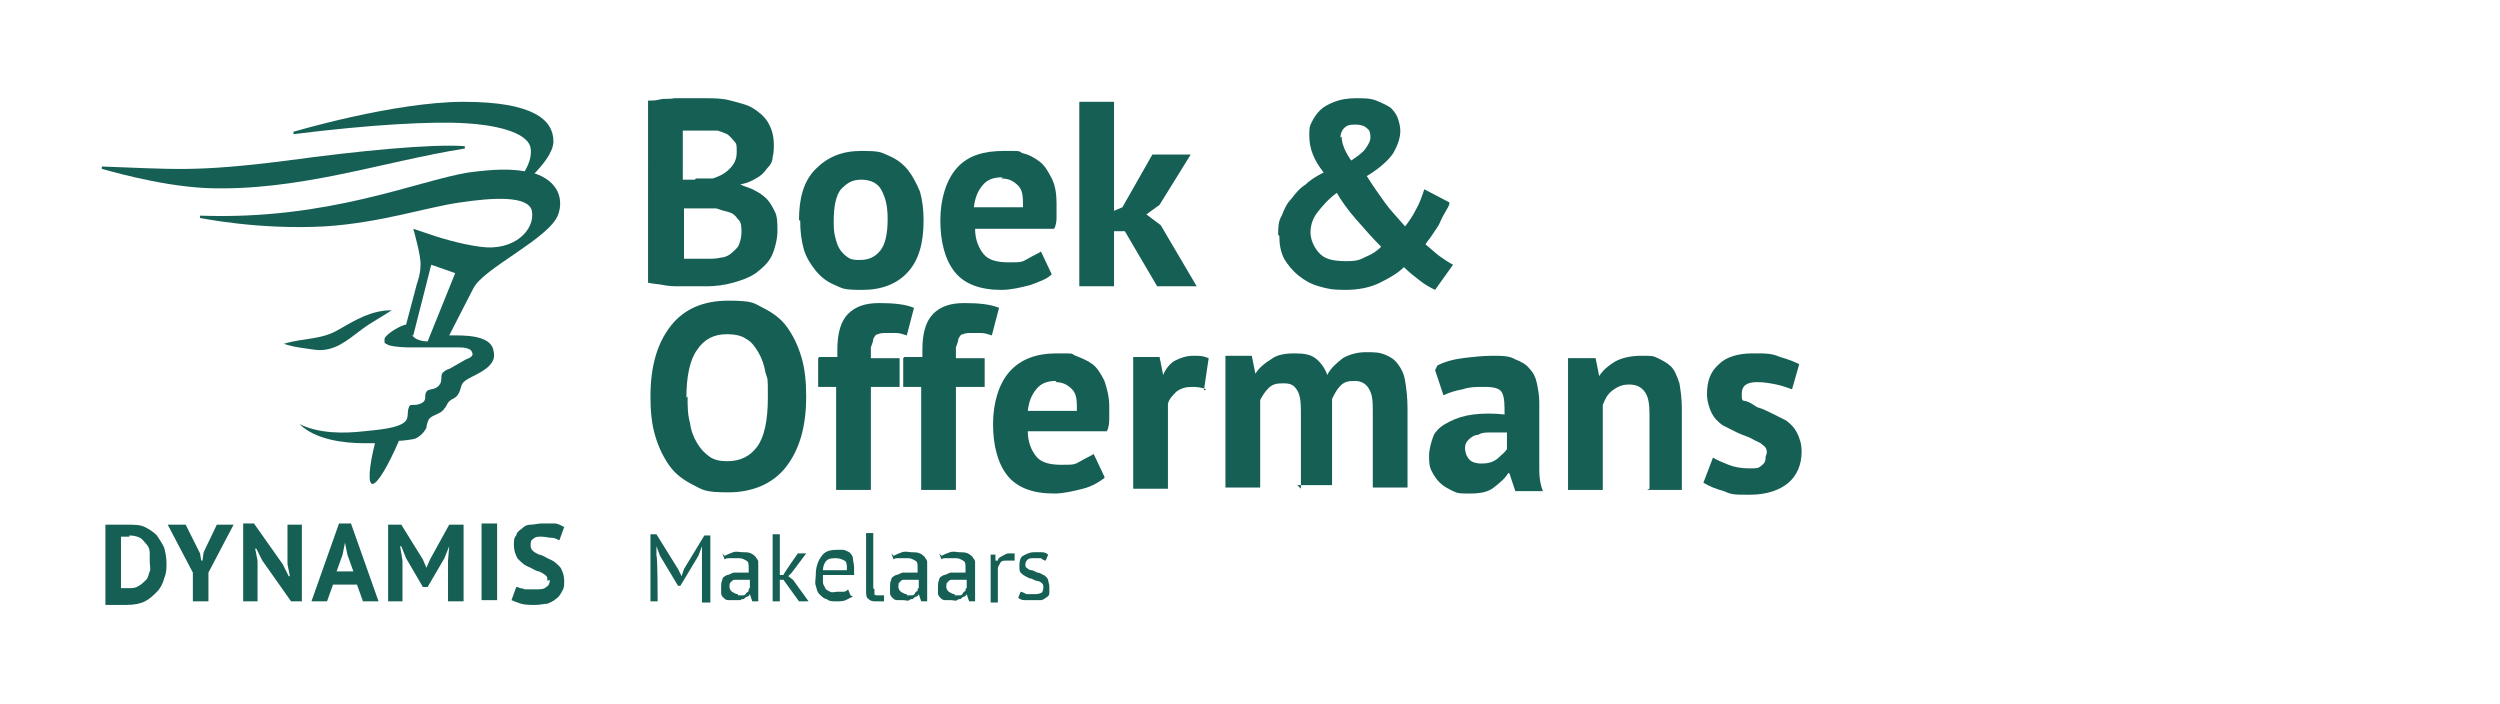
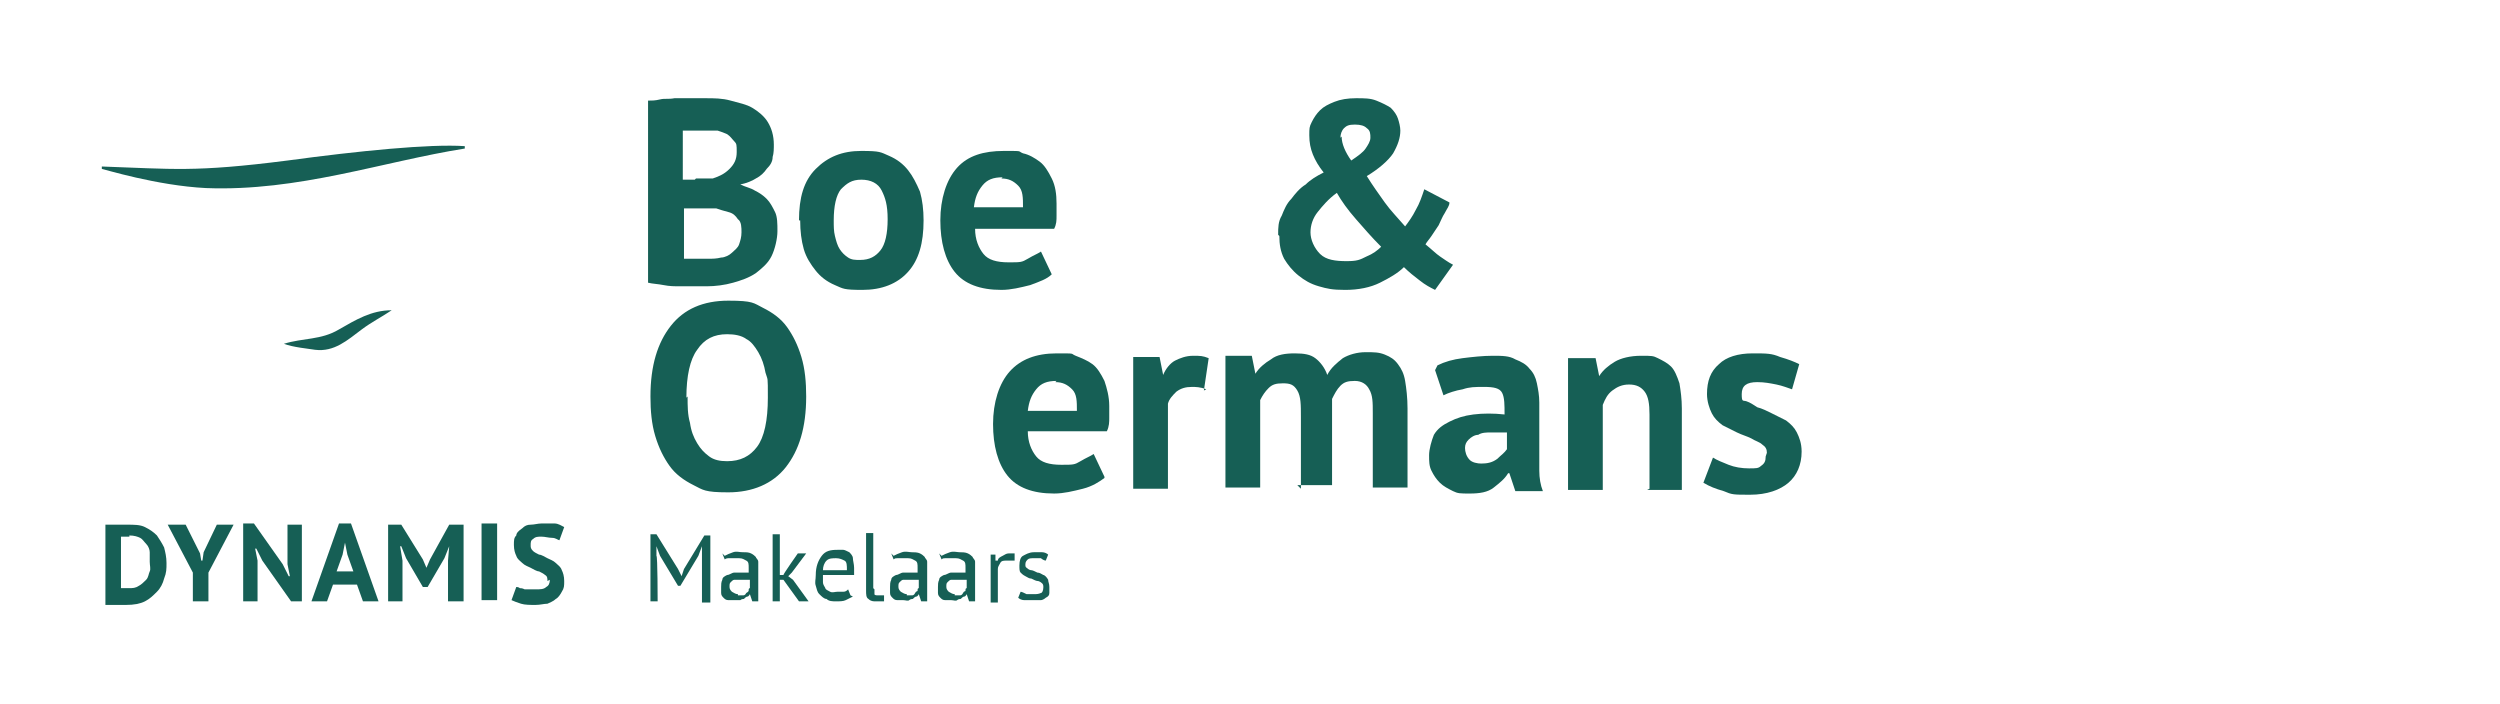
<svg xmlns="http://www.w3.org/2000/svg" version="1.1" id="Laag_1" x="0px" y="0px" width="208.7px" height="58.8px" viewBox="0 0 208.7 58.8" xml:space="preserve">
  <rect fill="none" width="208.7" height="58.8" />
  <g>
    <path fill="#165F55" d="M58.6,46.4v-0.8l0,0l-0.3,0.8l-1.5,2.5h-0.2l-1.5-2.5l-0.3-0.8l0,0v0.8c0.1,0,0.1,3.8,0.1,3.8h-0.6v-5.6   h0.5l1.8,2.9l0.3,0.6l0,0l0.2-0.6l1.7-2.8h0.5v5.6h-0.7v-3.8l0,0V46.4z" />
    <path fill="#165F55" d="M60.5,46.4c0.2-0.1,0.4-0.2,0.7-0.3s0.5,0,0.8,0s0.5,0,0.7,0.1s0.3,0.2,0.4,0.3c0,0.1,0.2,0.2,0.2,0.4   s0,0.3,0,0.4c0,0.3,0,0.6,0,0.9s0,0.6,0,0.9s0,0.4,0,0.6c0,0.2,0,0.3,0,0.5h-0.5l-0.2-0.6l0,0c0,0-0.1,0.2-0.2,0.2   s-0.2,0.1-0.3,0.2c0,0-0.2,0-0.3,0.1c-0.1,0-0.3,0-0.5,0s-0.3,0-0.5,0s-0.3-0.1-0.4-0.2s-0.2-0.2-0.2-0.4s0-0.3,0-0.5   s0-0.4,0.1-0.6c0-0.2,0.2-0.3,0.4-0.4c0.2,0,0.4-0.2,0.6-0.2s0.5,0,0.8,0h0.2h0.2c0-0.2,0-0.3,0-0.4c0-0.3,0-0.5-0.2-0.6   s-0.3-0.2-0.6-0.2s-0.2,0-0.3,0s-0.2,0-0.3,0s-0.2,0-0.3,0c0,0-0.2,0-0.3,0.1l-0.2-0.5L60.5,46.4z M61.6,49.7c0.2,0,0.3,0,0.4,0   s0.2,0,0.3-0.2c0,0,0.2-0.1,0.2-0.2s0-0.2,0.1-0.2v-0.7h-0.2h-0.2c-0.2,0-0.3,0-0.5,0s-0.3,0-0.4,0s-0.2,0.1-0.3,0.2   s-0.1,0.2-0.1,0.3c0,0.2,0,0.3,0.2,0.5c0.2,0.1,0.3,0.2,0.5,0.2V49.7z" />
    <path fill="#165F55" d="M65.5,48.4h-0.4v1.8h-0.6v-5.6h0.6V48h0.3c0-0.1,1.2-1.8,1.2-1.8h0.7l-1.2,1.6l-0.3,0.3l0.4,0.3l1.3,1.8   h-0.8l-1.3-1.8H65.5z" />
    <path fill="#165F55" d="M71.2,49.8c-0.2,0.1-0.4,0.2-0.6,0.3s-0.5,0.1-0.8,0.1s-0.6,0-0.8-0.2c-0.2,0-0.4-0.2-0.6-0.4   s-0.2-0.4-0.3-0.7s0-0.5,0-0.9c0-0.7,0.2-1.2,0.5-1.6c0.3-0.4,0.7-0.5,1.3-0.5s0.4,0,0.5,0s0.3,0.1,0.5,0.2   c0.1,0.1,0.3,0.3,0.3,0.5s0.1,0.5,0.1,0.8s0,0.4,0,0.6h-2.6c0,0.2,0,0.4,0,0.6s0.1,0.3,0.2,0.5c0,0.1,0.2,0.2,0.4,0.3s0.4,0,0.6,0   s0.4,0,0.5,0c0.2,0,0.3-0.1,0.4-0.2l0.2,0.5L71.2,49.8z M69.8,46.6c-0.3,0-0.6,0-0.8,0.2s-0.3,0.5-0.3,0.8h2c0-0.4,0-0.7-0.2-0.8   S70.1,46.6,69.8,46.6z" />
    <path fill="#165F55" d="M73,49.2c0,0.2,0,0.3,0,0.4s0.2,0.1,0.3,0.1s0.1,0,0.2,0s0.2,0,0.3,0v0.5c0,0-0.1,0-0.3,0   c-0.2,0-0.3,0-0.4,0c-0.2,0-0.4,0-0.6-0.2c-0.2-0.1-0.2-0.4-0.2-0.7v-4.8h0.6v4.6l0,0L73,49.2z" />
    <path fill="#165F55" d="M74.6,46.4c0.2-0.1,0.4-0.2,0.7-0.3s0.6,0,0.8,0s0.5,0,0.7,0.1s0.3,0.2,0.4,0.3c0,0.1,0.2,0.2,0.2,0.4   s0,0.3,0,0.4c0,0.3,0,0.6,0,0.9s0,0.6,0,0.9s0,0.4,0,0.6c0,0.2,0,0.3,0,0.5h-0.5l-0.2-0.6l0,0c0,0-0.1,0.2-0.2,0.2   s-0.2,0.1-0.3,0.2c0,0-0.2,0-0.3,0.1s-0.3,0-0.5,0s-0.3,0-0.5,0s-0.3-0.1-0.4-0.2s-0.2-0.2-0.2-0.4s0-0.3,0-0.5s0-0.4,0.1-0.6   c0-0.2,0.2-0.3,0.4-0.4c0.2,0,0.4-0.2,0.6-0.2s0.5,0,0.8,0h0.2h0.2c0-0.2,0-0.3,0-0.4c0-0.3,0-0.5-0.2-0.6s-0.3-0.2-0.6-0.2   s-0.2,0-0.3,0s-0.2,0-0.3,0c-0.1,0-0.2,0-0.3,0s-0.2,0-0.3,0.1l-0.2-0.5L74.6,46.4z M75.7,49.7c0.2,0,0.3,0,0.4,0s0.2,0,0.3-0.2   s0.2-0.1,0.2-0.2s0-0.2,0.1-0.2v-0.7h-0.2h-0.2c-0.2,0-0.3,0-0.5,0s-0.3,0-0.4,0s-0.2,0.1-0.3,0.2S75,48.8,75,48.9   c0,0.2,0,0.3,0.2,0.5c0.2,0.1,0.3,0.2,0.5,0.2V49.7z" />
    <path fill="#165F55" d="M78.6,46.4c0.2-0.1,0.4-0.2,0.7-0.3s0.6,0,0.8,0s0.5,0,0.7,0.1s0.3,0.2,0.4,0.3c0,0.1,0.2,0.2,0.2,0.4   s0,0.3,0,0.4c0,0.3,0,0.6,0,0.9s0,0.6,0,0.9s0,0.4,0,0.6c0,0.2,0,0.3,0,0.5h-0.5l-0.2-0.6l0,0c0,0-0.1,0.2-0.2,0.2   s-0.2,0.1-0.3,0.2c0,0-0.2,0-0.3,0.1s-0.3,0-0.5,0s-0.3,0-0.5,0s-0.3-0.1-0.4-0.2s-0.2-0.2-0.2-0.4s0-0.3,0-0.5s0-0.4,0.1-0.6   c0-0.2,0.2-0.3,0.4-0.4c0.2,0,0.4-0.2,0.6-0.2s0.5,0,0.8,0h0.2h0.2c0-0.2,0-0.3,0-0.4c0-0.3,0-0.5-0.2-0.6s-0.3-0.2-0.6-0.2   s-0.2,0-0.3,0s-0.2,0-0.3,0c-0.1,0-0.2,0-0.3,0s-0.2,0-0.3,0.1l-0.2-0.5L78.6,46.4z M79.7,49.7c0.2,0,0.3,0,0.4,0s0.2,0,0.3-0.2   s0.2-0.1,0.2-0.2s0-0.2,0.1-0.2v-0.7h-0.2h-0.2c-0.2,0-0.3,0-0.5,0s-0.3,0-0.4,0s-0.2,0.1-0.3,0.2S79,48.8,79,48.9   c0,0.2,0,0.3,0.2,0.5c0.2,0.1,0.3,0.2,0.5,0.2V49.7z" />
    <path fill="#165F55" d="M84.5,46.8c-0.2,0-0.3,0-0.5,0s-0.4,0-0.5,0.2s-0.2,0.3-0.2,0.5v2.8h-0.6v-4h0.4v0.5h0.2   c0-0.2,0.2-0.3,0.4-0.4s0.3-0.2,0.5-0.2s0.3,0,0.5,0v0.6L84.5,46.8z" />
    <path fill="#165F55" d="M87.1,49.1c0-0.2,0-0.3-0.1-0.4c0,0-0.2-0.2-0.4-0.2c-0.1,0-0.3-0.1-0.5-0.2c-0.2,0-0.3-0.1-0.5-0.2   s-0.3-0.2-0.4-0.3s-0.1-0.3-0.1-0.6c0-0.4,0.1-0.7,0.3-0.8s0.5-0.3,0.9-0.3s0.5,0,0.7,0s0.4,0.1,0.5,0.2l-0.2,0.5   c-0.1,0-0.3-0.1-0.4-0.2c-0.2,0-0.4,0-0.6,0s-0.4,0-0.5,0.1s-0.2,0.2-0.2,0.4s0,0.2,0.1,0.3c0,0,0.2,0.2,0.4,0.2   c0.1,0,0.3,0.1,0.5,0.2c0.2,0,0.3,0.1,0.5,0.2c0.1,0,0.3,0.2,0.4,0.4c0,0.2,0.1,0.3,0.1,0.6s0,0.3,0,0.5s-0.1,0.3-0.3,0.4   c-0.1,0.1-0.3,0.2-0.4,0.2c-0.2,0-0.4,0-0.6,0s-0.6,0-0.8,0c-0.2,0-0.4-0.1-0.5-0.2l0.2-0.5c0.1,0,0.3,0.1,0.5,0.2   c0.2,0,0.4,0,0.6,0s0.4,0,0.6-0.1c0.1,0,0.2-0.2,0.2-0.5L87.1,49.1z" />
  </g>
  <g>
    <path fill="#165F55" d="M64.6,12c0,0.4,0,0.8-0.1,1.1c0,0.4-0.2,0.7-0.5,1c-0.2,0.3-0.5,0.6-0.9,0.8c-0.3,0.2-0.8,0.4-1.3,0.5l0,0   c0.4,0.2,0.9,0.3,1.2,0.5c0.4,0.2,0.7,0.4,1,0.7c0.3,0.3,0.5,0.7,0.7,1.1s0.2,1,0.2,1.6s-0.2,1.5-0.5,2.1s-0.8,1-1.3,1.4   c-0.6,0.4-1.2,0.6-1.9,0.8c-0.7,0.2-1.5,0.3-2.2,0.3h-1c-0.4,0-0.8,0-1.2,0c-0.5,0-0.9,0-1.4-0.1s-0.9-0.1-1.3-0.2V8.4   c0.3,0,0.6,0,1-0.1s0.7,0,1.2-0.1c0.4,0,0.8,0,1.3,0c0.4,0,0.9,0,1.3,0c0.7,0,1.4,0,2.1,0.2s1.3,0.3,1.8,0.6s1,0.7,1.3,1.2   s0.5,1.1,0.5,1.9L64.6,12z M58.1,14.9c0.2,0,0.4,0,0.7,0s0.5,0,0.7,0c0.6-0.2,1-0.4,1.4-0.8c0.4-0.4,0.6-0.8,0.6-1.4s0-0.7-0.2-0.9   s-0.3-0.4-0.6-0.6c-0.2-0.1-0.5-0.2-0.8-0.3c-0.3,0-0.6,0-1,0s-0.7,0-1.1,0c-0.3,0-0.6,0-0.8,0V15h1L58.1,14.9z M59.1,21.6   c0.4,0,0.7,0,1.1-0.1c0.3,0,0.7-0.2,0.9-0.4s0.5-0.4,0.6-0.7s0.2-0.6,0.2-1s0-0.9-0.3-1.1c-0.2-0.3-0.4-0.5-0.8-0.6s-0.7-0.2-1-0.3   c-0.4,0-0.8,0-1.1,0h-1.6v4.2c0,0,0.2,0,0.3,0s0.3,0,0.5,0s0.4,0,0.6,0c0.2,0,0.4,0,0.5,0L59.1,21.6z" />
    <path fill="#165F55" d="M66.7,18.4c0-1.9,0.4-3.3,1.4-4.3s2.2-1.5,3.8-1.5s1.6,0.1,2.3,0.4s1.2,0.7,1.6,1.2s0.7,1.1,1,1.8   c0.2,0.7,0.3,1.5,0.3,2.4c0,1.9-0.4,3.3-1.3,4.3s-2.2,1.5-3.8,1.5s-1.6-0.1-2.3-0.4s-1.2-0.7-1.6-1.2s-0.8-1.1-1-1.8   c-0.2-0.7-0.3-1.5-0.3-2.4L66.7,18.4z M69.6,18.4c0,0.5,0,0.9,0.1,1.3s0.2,0.8,0.4,1.1s0.4,0.5,0.7,0.7c0.3,0.2,0.6,0.2,1,0.2   c0.8,0,1.3-0.3,1.7-0.8s0.6-1.4,0.6-2.6s-0.2-1.8-0.5-2.4S72.7,15,71.9,15s-1.2,0.3-1.7,0.8C69.8,16.3,69.6,17.2,69.6,18.4z" />
    <path fill="#165F55" d="M87.8,22.9c-0.4,0.4-1,0.6-1.8,0.9c-0.8,0.2-1.6,0.4-2.4,0.4c-1.8,0-3.1-0.5-3.9-1.5s-1.2-2.5-1.2-4.3   S79,15,79.9,14s2.2-1.4,3.9-1.4s1.1,0,1.6,0.2c0.5,0.1,1,0.4,1.4,0.7s0.7,0.8,1,1.4s0.4,1.3,0.4,2.1s0,0.6,0,1s0,0.7-0.2,1.1h-6.6   c0,0.9,0.3,1.6,0.7,2.1s1.1,0.7,2.1,0.7s1.1,0,1.6-0.3s0.8-0.4,1.1-0.6L87.8,22.9z M83.7,14.8c-0.8,0-1.3,0.2-1.7,0.7   s-0.6,1-0.7,1.8h4.1c0-0.8,0-1.4-0.4-1.8s-0.8-0.6-1.4-0.6L83.7,14.8z" />
-     <path fill="#165F55" d="M93.8,19.3H93v4.6h-2.9V8.5H93v9.1l0.7-0.3l2.5-4.4h3.2l-2.6,4.2l-1.1,0.8l1.2,0.9l3,5.1h-3.3l-2.7-4.6   L93.8,19.3z" />
    <path fill="#165F55" d="M106.7,19.6c0-0.6,0-1.1,0.3-1.6c0.2-0.5,0.4-1,0.8-1.4c0.3-0.4,0.7-0.9,1.2-1.2c0.4-0.4,0.9-0.7,1.5-1   c-0.4-0.5-0.7-1-0.9-1.5c-0.2-0.5-0.3-1-0.3-1.6s0-0.7,0.2-1.1s0.4-0.7,0.7-1s0.7-0.5,1.2-0.7s1.1-0.3,1.8-0.3s1.2,0,1.7,0.2   s0.9,0.4,1.2,0.6c0.3,0.3,0.5,0.6,0.6,0.9s0.2,0.7,0.2,1c0,0.6-0.2,1.2-0.6,1.9c-0.4,0.6-1.2,1.3-2.2,1.9c0.5,0.8,1,1.5,1.5,2.2   s1.1,1.3,1.7,2c0.3-0.4,0.6-0.8,0.9-1.4c0.3-0.5,0.5-1.1,0.7-1.7l2.1,1.1c0,0.3-0.2,0.5-0.4,0.9c-0.2,0.3-0.3,0.6-0.5,1   c-0.2,0.3-0.4,0.6-0.6,0.9s-0.4,0.5-0.5,0.7c0.5,0.4,0.9,0.8,1.2,1c0.3,0.2,0.7,0.5,1.1,0.7l-1.5,2.1c-0.4-0.2-0.8-0.4-1.3-0.8   c-0.4-0.3-0.9-0.7-1.3-1.1c-0.5,0.5-1.2,0.9-2,1.3s-1.8,0.6-2.9,0.6s-1.5-0.1-2.2-0.3s-1.2-0.5-1.7-0.9s-0.9-0.9-1.2-1.4   c-0.3-0.6-0.4-1.2-0.4-1.9L106.7,19.6z M115.3,20.6c-0.8-0.8-1.4-1.5-2.1-2.3s-1.2-1.5-1.6-2.2c-0.7,0.5-1.2,1.1-1.6,1.6   s-0.6,1.1-0.6,1.7s0.3,1.3,0.8,1.8s1.3,0.6,2.2,0.6s1.1-0.1,1.7-0.4C114.6,21.2,115,20.9,115.3,20.6z M112,11.4   c0,0.6,0.3,1.3,0.8,2c0.6-0.4,1-0.7,1.2-1s0.4-0.6,0.4-0.9s0-0.6-0.3-0.8c-0.2-0.2-0.5-0.3-1-0.3s-0.7,0.1-0.9,0.3   c-0.2,0.2-0.3,0.5-0.3,0.8L112,11.4z" />
  </g>
  <g>
    <path fill="#165F55" d="M54.3,33.1c0-2.6,0.6-4.5,1.7-5.9c1.1-1.4,2.7-2.1,4.8-2.1s2.1,0.2,2.9,0.6c0.8,0.4,1.5,0.9,2,1.6   s0.9,1.5,1.2,2.5c0.3,1,0.4,2.1,0.4,3.3c0,2.6-0.6,4.5-1.7,5.9s-2.8,2.1-4.8,2.1s-2.1-0.2-2.9-0.6s-1.5-0.9-2-1.6   c-0.5-0.7-0.9-1.5-1.2-2.5S54.3,34.3,54.3,33.1z M57.4,33.1c0,0.8,0,1.5,0.2,2.2c0.1,0.7,0.3,1.2,0.6,1.7s0.6,0.8,1,1.1   s0.9,0.4,1.5,0.4c1.1,0,1.9-0.4,2.5-1.2s0.9-2.2,0.9-4.1s0-1.4-0.2-2.1c-0.1-0.6-0.3-1.2-0.6-1.7s-0.6-0.9-1-1.1   c-0.4-0.3-1-0.4-1.6-0.4c-1.1,0-1.9,0.4-2.5,1.3c-0.6,0.8-0.9,2.2-0.9,4L57.4,33.1z" />
-     <path fill="#165F55" d="M68.4,29.8h1.5v-0.6c0-1.4,0.3-2.4,0.9-3s1.4-0.9,2.6-0.9s2.2,0.1,2.9,0.4L75.7,28   c-0.3-0.1-0.6-0.2-0.9-0.2s-0.5,0-0.8,0s-0.5,0-0.7,0.1c-0.2,0-0.3,0.2-0.4,0.4c0,0.2-0.1,0.4-0.2,0.7c0,0.3,0,0.6,0,0.9h2.4v2.4   h-2.4v8.6h-2.9v-8.6h-1.5v-2.4L68.4,29.8z" />
-     <path fill="#165F55" d="M75.5,29.8H77v-0.6c0-1.4,0.3-2.4,0.9-3s1.4-0.9,2.6-0.9s2.2,0.1,2.9,0.4L82.8,28c-0.3-0.1-0.6-0.2-0.9-0.2   s-0.5,0-0.8,0s-0.5,0-0.7,0.1c-0.2,0-0.3,0.2-0.4,0.4c0,0.2-0.1,0.4-0.2,0.7c0,0.3,0,0.6,0,0.9h2.4v2.4h-2.4v8.6h-2.9v-8.6h-1.5   v-2.4L75.5,29.8z" />
    <path fill="#165F55" d="M92.2,39.9c-0.4,0.3-1,0.7-1.8,0.9s-1.6,0.4-2.4,0.4c-1.8,0-3.1-0.5-3.9-1.5s-1.2-2.5-1.2-4.3   s0.5-3.4,1.4-4.4c0.9-1,2.2-1.5,3.9-1.5s1.1,0,1.6,0.2s1,0.4,1.4,0.7s0.7,0.8,1,1.4c0.2,0.6,0.4,1.3,0.4,2.1s0,0.6,0,1   c0,0.3,0,0.7-0.2,1.1h-6.6c0,0.9,0.3,1.6,0.7,2.1s1.1,0.7,2.1,0.7s1.1,0,1.6-0.3s0.8-0.4,1.1-0.6l0.9,1.9V39.9z M88.2,31.8   c-0.8,0-1.3,0.2-1.7,0.7c-0.4,0.5-0.6,1-0.7,1.8h4.1c0-0.8,0-1.4-0.4-1.8s-0.8-0.6-1.4-0.6L88.2,31.8z" />
    <path fill="#165F55" d="M100.7,32.5c-0.5-0.2-0.9-0.2-1.2-0.2c-0.5,0-0.9,0.1-1.3,0.4c-0.3,0.3-0.6,0.6-0.7,1v7.1h-2.9v-11h2.2   l0.3,1.5l0,0c0.2-0.5,0.6-1,1-1.2s0.9-0.4,1.5-0.4s0.8,0,1.3,0.2l-0.4,2.7L100.7,32.5z" />
    <path fill="#165F55" d="M108.6,40.8v-6c0-1,0-1.7-0.3-2.2s-0.6-0.6-1.2-0.6s-0.9,0.1-1.2,0.4s-0.5,0.6-0.7,1v7.3h-2.9v-11h2.2   l0.3,1.5l0,0c0.3-0.5,0.8-0.9,1.3-1.2c0.5-0.4,1.2-0.5,2-0.5s1.3,0.1,1.7,0.4s0.8,0.8,1,1.4c0.3-0.6,0.8-1,1.3-1.4   c0.5-0.3,1.2-0.5,1.9-0.5s1.1,0,1.6,0.2s0.8,0.4,1.1,0.8c0.3,0.4,0.5,0.8,0.6,1.4c0.1,0.6,0.2,1.4,0.2,2.3v6.6h-2.9v-6.2   c0-0.9,0-1.5-0.3-2c-0.2-0.4-0.6-0.7-1.2-0.7s-0.9,0.1-1.2,0.4c-0.3,0.3-0.5,0.7-0.7,1.1v7.2h-2.9L108.6,40.8z" />
    <path fill="#165F55" d="M120,30.5c0.6-0.3,1.3-0.5,2.1-0.6c0.8-0.1,1.7-0.2,2.5-0.2s1.4,0,1.9,0.3c0.5,0.2,0.9,0.4,1.2,0.8   c0.3,0.3,0.5,0.7,0.6,1.2c0.1,0.5,0.2,1,0.2,1.6s0,1.3,0,2s0,1.3,0,1.9c0,0.6,0,1.2,0,1.8s0.1,1.2,0.3,1.7h-2.3l-0.5-1.5h-0.1   c-0.3,0.5-0.7,0.8-1.2,1.2s-1.2,0.5-2,0.5s-1,0-1.4-0.2s-0.8-0.4-1.1-0.7c-0.3-0.3-0.5-0.6-0.7-1s-0.2-0.8-0.2-1.3s0.2-1.2,0.4-1.7   c0.3-0.5,0.7-0.8,1.3-1.1c0.6-0.3,1.2-0.5,2-0.6s1.7-0.1,2.6,0c0-0.8,0-1.4-0.2-1.8s-0.7-0.5-1.5-0.5s-1.2,0-1.8,0.2   c-0.6,0.1-1.2,0.3-1.6,0.5l-0.7-2.1L120,30.5z M123.6,38.7c0.6,0,1-0.1,1.4-0.4c0.3-0.3,0.6-0.5,0.8-0.8v-1.4c-0.5,0-0.9,0-1.3,0   s-0.8,0-1.1,0.2c-0.3,0-0.6,0.2-0.8,0.4c-0.2,0.2-0.3,0.4-0.3,0.7s0.1,0.7,0.4,1c0.2,0.2,0.6,0.3,1,0.3H123.6z" />
    <path fill="#165F55" d="M137.7,40.8v-6.2c0-0.9-0.1-1.5-0.4-1.9c-0.3-0.4-0.7-0.6-1.3-0.6s-1,0.2-1.4,0.5s-0.6,0.7-0.8,1.2v7.1   h-2.9v-11h2.3l0.3,1.5l0,0c0.3-0.5,0.8-0.9,1.3-1.2s1.3-0.5,2.2-0.5s1,0,1.4,0.2s0.8,0.4,1.1,0.7s0.5,0.8,0.7,1.4   c0.1,0.6,0.2,1.3,0.2,2.1v6.8h-2.9L137.7,40.8z" />
    <path fill="#165F55" d="M147.5,37.8c0-0.3-0.1-0.5-0.4-0.7c-0.2-0.2-0.6-0.3-0.9-0.5c-0.4-0.2-0.8-0.3-1.2-0.5s-0.8-0.4-1.2-0.6   c-0.4-0.3-0.7-0.6-0.9-1s-0.4-1-0.4-1.6c0-1.1,0.3-1.9,1-2.5c0.6-0.6,1.6-0.9,2.8-0.9s1.6,0,2.3,0.3c0.7,0.2,1.2,0.4,1.6,0.6   l-0.6,2.1c-0.3-0.1-0.8-0.3-1.3-0.4c-0.5-0.1-1-0.2-1.6-0.2c-0.9,0-1.3,0.3-1.3,1s0.1,0.5,0.4,0.6s0.6,0.3,0.9,0.5   c0.4,0.1,0.8,0.3,1.2,0.5s0.8,0.4,1.2,0.6c0.4,0.3,0.7,0.6,0.9,1s0.4,0.9,0.4,1.6c0,1.1-0.4,2-1.1,2.6s-1.8,1-3.2,1s-1.5,0-2.2-0.3   c-0.7-0.2-1.2-0.4-1.7-0.7l0.8-2.1c0.3,0.2,0.8,0.4,1.3,0.6s1.1,0.3,1.7,0.3s0.8,0,1-0.2c0.3-0.2,0.4-0.4,0.4-0.8L147.5,37.8z" />
  </g>
  <g>
-     <path fill="#165F55" d="M35.7,28.5c-0.4,0-0.9-0.1-1.2-0.4s0,0,0-0.1l1.5-5.9l2,0.7L35.7,28.5z M44.5,14.6L44.5,14.6   c0.8-0.8,1.7-1.9,1.7-2.8c0-1.8-1.7-3.3-7.5-3.3S24.5,11,24.5,11v0.2c6.4-0.8,11.7-1.1,14.5-0.9c1.8,0.1,5.1,0.6,5.3,2.1   c0.1,0.7-0.2,1.4-0.5,1.9c-1.1-0.2-2.5-0.2-4.7,0.1c-4.3,0.7-11.7,4-22.4,3.6v0.2c0.1,0,4.8,1,10.4,0.7c4.7-0.3,8.5-1.6,11.3-2   c2.7-0.4,5.7-0.6,6,0.7c0.3,1.6-1.5,3.4-4.3,3c-1.6-0.2-3.6-0.8-4.7-1.2l-0.9-0.3c0,0,0.7,2.4,0.6,3.1c0,0.7-0.3,1.5-0.3,1.5   l-0.9,3.4c-0.2,0-1.1,0.4-1.6,0.9c-0.1,0.1-0.2,0.2-0.2,0.3c0,0.1,0,0.2,0,0.3c0,0,0,0,0.1,0.1c0,0,0.1,0,0.2,0.1   C33,29,34.1,29,34.1,29h4.1c0.3,0,1.1,0,1.2,0.4c0.2,0.3-0.2,0.5-0.5,0.6c-0.5,0.3-0.9,0.5-1.4,0.8c-0.1,0-0.5,0.2-0.6,0.4   c-0.1,0.2,0,0.7-0.2,0.9c-0.3,0.5-0.9,0.3-1.1,0.6s0,0.5-0.2,0.8c-0.2,0.2-0.5,0.3-0.8,0.3c-0.4,0-0.4,0-0.5,0.3s0,0.7-0.2,1   c-0.5,0.7-2.7,0.8-3.5,0.9c-1.7,0.2-3.8,0.2-5.4-0.6c1.3,1.3,3.7,1.6,5.4,1.6c0.3,0,0.6,0,0.9,0c-0.5,2-0.6,3.4-0.2,3.4   s1.3-1.5,2.2-3.6c0.2,0,1.2-0.1,1.4-0.2c0.4-0.2,0.7-0.5,0.9-0.9c0-0.2,0.1-0.5,0.2-0.7c0.3-0.4,1-0.4,1.3-0.9   c0.2-0.2,0.2-0.4,0.4-0.6c0.2-0.2,0.4-0.2,0.6-0.4c0.4-0.4,0.3-0.9,0.6-1.2c0.2-0.2,0.6-0.4,0.8-0.5c0.8-0.4,2-1,1.7-2.1   C41,27.9,38.6,28,37.5,28l0,0l2-3.9c0.8-1.7,6.4-4.2,7.1-6.2c0.4-1.1,0.2-2.8-2.2-3.5" />
    <path fill="#165F55" d="M38.8,12.4v-0.2c-2.9-0.2-8.9,0.4-14.8,1.2c-7.8,1-9.6,0.7-15.5,0.5v0.2c0.1,0,4.6,1.4,8.7,1.6   C24.9,16,31.9,13.5,38.8,12.4" />
    <path fill="#165F55" d="M30.2,27.5c0.8-0.6,1.6-1,2.5-1.6c-1.7,0-3,0.8-4.4,1.6c-1.5,0.9-3,0.7-4.6,1.2c0.8,0.3,2,0.4,2.6,0.5   C27.9,29.4,29,28.4,30.2,27.5" />
  </g>
  <path fill="#165F55" d="M8.8,43.8c0.1,0,0.3,0,0.4,0c0.2,0,0.3,0,0.5,0s0.3,0,0.5,0h0.4c0.6,0,1.1,0,1.5,0.2s0.7,0.4,1,0.7  c0.2,0.3,0.4,0.6,0.6,1c0.1,0.4,0.2,0.8,0.2,1.3s0,0.8-0.2,1.3c-0.1,0.4-0.3,0.8-0.6,1.1s-0.6,0.6-1,0.8s-0.9,0.3-1.6,0.3  s-0.2,0-0.4,0s-0.3,0-0.5,0s-0.3,0-0.5,0c-0.1,0-0.3,0-0.3,0v-6.4L8.8,43.8z M10.8,44.8c-0.1,0-0.3,0-0.4,0c-0.1,0-0.2,0-0.3,0v4.3  c0,0,0,0,0.1,0s0.1,0,0.2,0s0.1,0,0.2,0s0.1,0,0.1,0c0.4,0,0.6,0,0.9-0.2c0.2-0.1,0.4-0.3,0.6-0.5s0.2-0.5,0.3-0.7s0-0.5,0-0.8  s0-0.5,0-0.8c0-0.2-0.1-0.5-0.3-0.7s-0.3-0.4-0.5-0.5s-0.5-0.2-0.9-0.2" />
  <polygon fill="#165F55" points="18.1,43.8 17,46.1 16.9,46.8 16.8,46.8 16.7,46.2 15.5,43.8 14,43.8 16.1,47.8 16.1,50.2 17.4,50.2   17.4,47.8 19.5,43.8 " />
  <polygon fill="#165F55" points="20.3,43.7 20.3,50.2 21.5,50.2 21.5,46.8 21.3,45.8 21.4,45.8 21.9,46.8 24.3,50.2 25.2,50.2   25.2,43.8 24,43.8 24,47.1 24.2,48.1 24.1,48.1 23.6,47.1 21.2,43.7 " />
  <path fill="#165F55" d="M28.6,46.3l0.2-1l0,0l0.2,1l0.5,1.4h-1.4C28.1,47.7,28.6,46.3,28.6,46.3z M28.3,43.7L26,50.2h1.3l0.5-1.4h2  l0.5,1.4h1.3l-2.3-6.5h-0.9H28.3z" />
  <polygon fill="#165F55" points="37.5,43.8 35.9,46.7 35.6,47.4 35.6,47.4 35.3,46.7 33.5,43.8 32.4,43.8 32.4,50.2 33.6,50.2   33.6,46.8 33.4,45.6 33.5,45.6 33.9,46.6 35.3,49 35.7,49 37.1,46.6 37.5,45.6 37.5,45.6 37.4,46.8 37.4,50.2 38.7,50.2 38.7,43.8   " />
  <rect x="40.2" y="43.7" fill="#165F55" width="1.3" height="6.4" />
  <path fill="#165F55" d="M45.7,48.5c0-0.2,0-0.4-0.2-0.5c-0.1-0.1-0.3-0.2-0.5-0.3c-0.2,0-0.5-0.2-0.7-0.3s-0.5-0.2-0.7-0.4  s-0.4-0.3-0.5-0.6c-0.1-0.2-0.2-0.5-0.2-0.9s0-0.6,0.2-0.8c0-0.2,0.2-0.4,0.5-0.6c0.2-0.2,0.4-0.3,0.7-0.3s0.6-0.1,0.9-0.1  s0.7,0,1.1,0c0.3,0,0.6,0.2,0.8,0.3l-0.4,1.1c-0.1,0-0.3-0.2-0.6-0.2s-0.6-0.1-0.9-0.1s-0.5,0-0.7,0.2c-0.2,0.1-0.2,0.3-0.2,0.5  s0,0.3,0.2,0.5c0.1,0.1,0.3,0.2,0.5,0.3c0.2,0,0.5,0.2,0.7,0.3s0.5,0.2,0.7,0.4s0.4,0.3,0.5,0.6c0.1,0.2,0.2,0.5,0.2,0.9  s0,0.6-0.2,0.9c-0.1,0.2-0.3,0.5-0.5,0.6c-0.2,0.2-0.5,0.3-0.7,0.4c-0.3,0-0.6,0.1-1,0.1s-0.9,0-1.2-0.1s-0.6-0.2-0.8-0.3l0.4-1.1  c0,0,0.2,0,0.3,0.1c0.1,0,0.2,0,0.4,0.1c0.1,0,0.3,0,0.4,0c0.2,0,0.3,0,0.5,0c0.4,0,0.7,0,0.9-0.2c0.2-0.1,0.3-0.3,0.3-0.6" />
</svg>